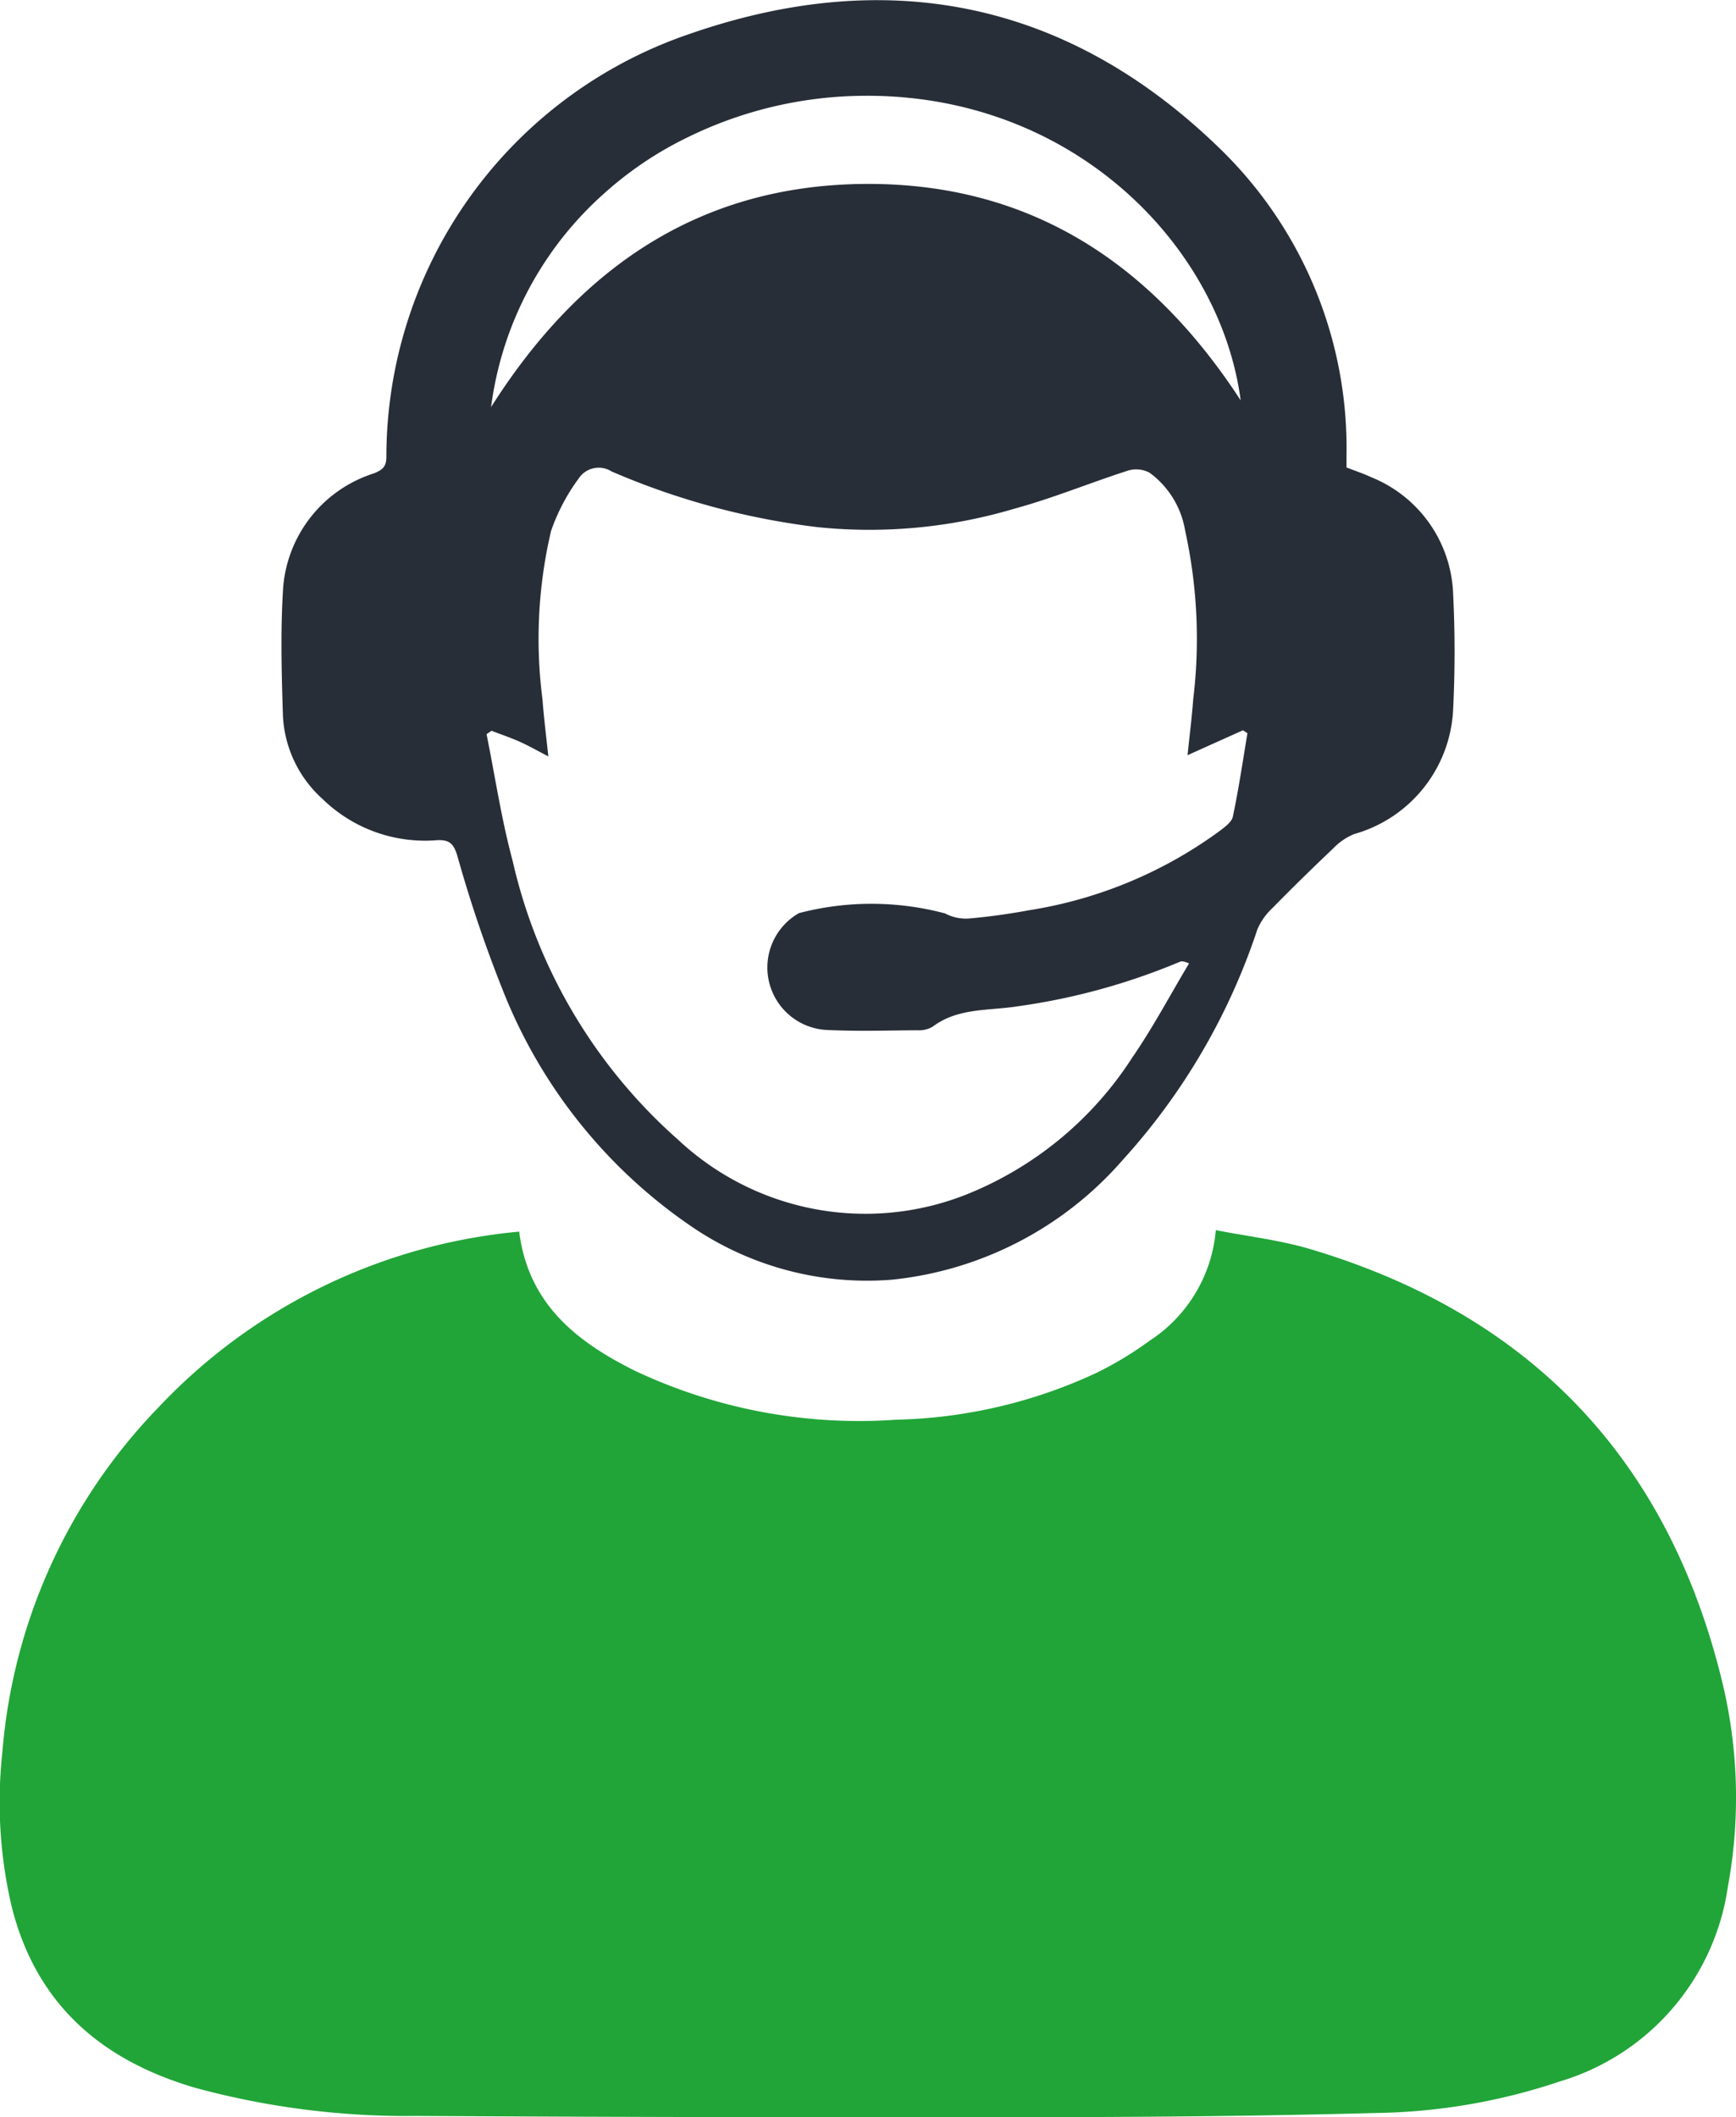
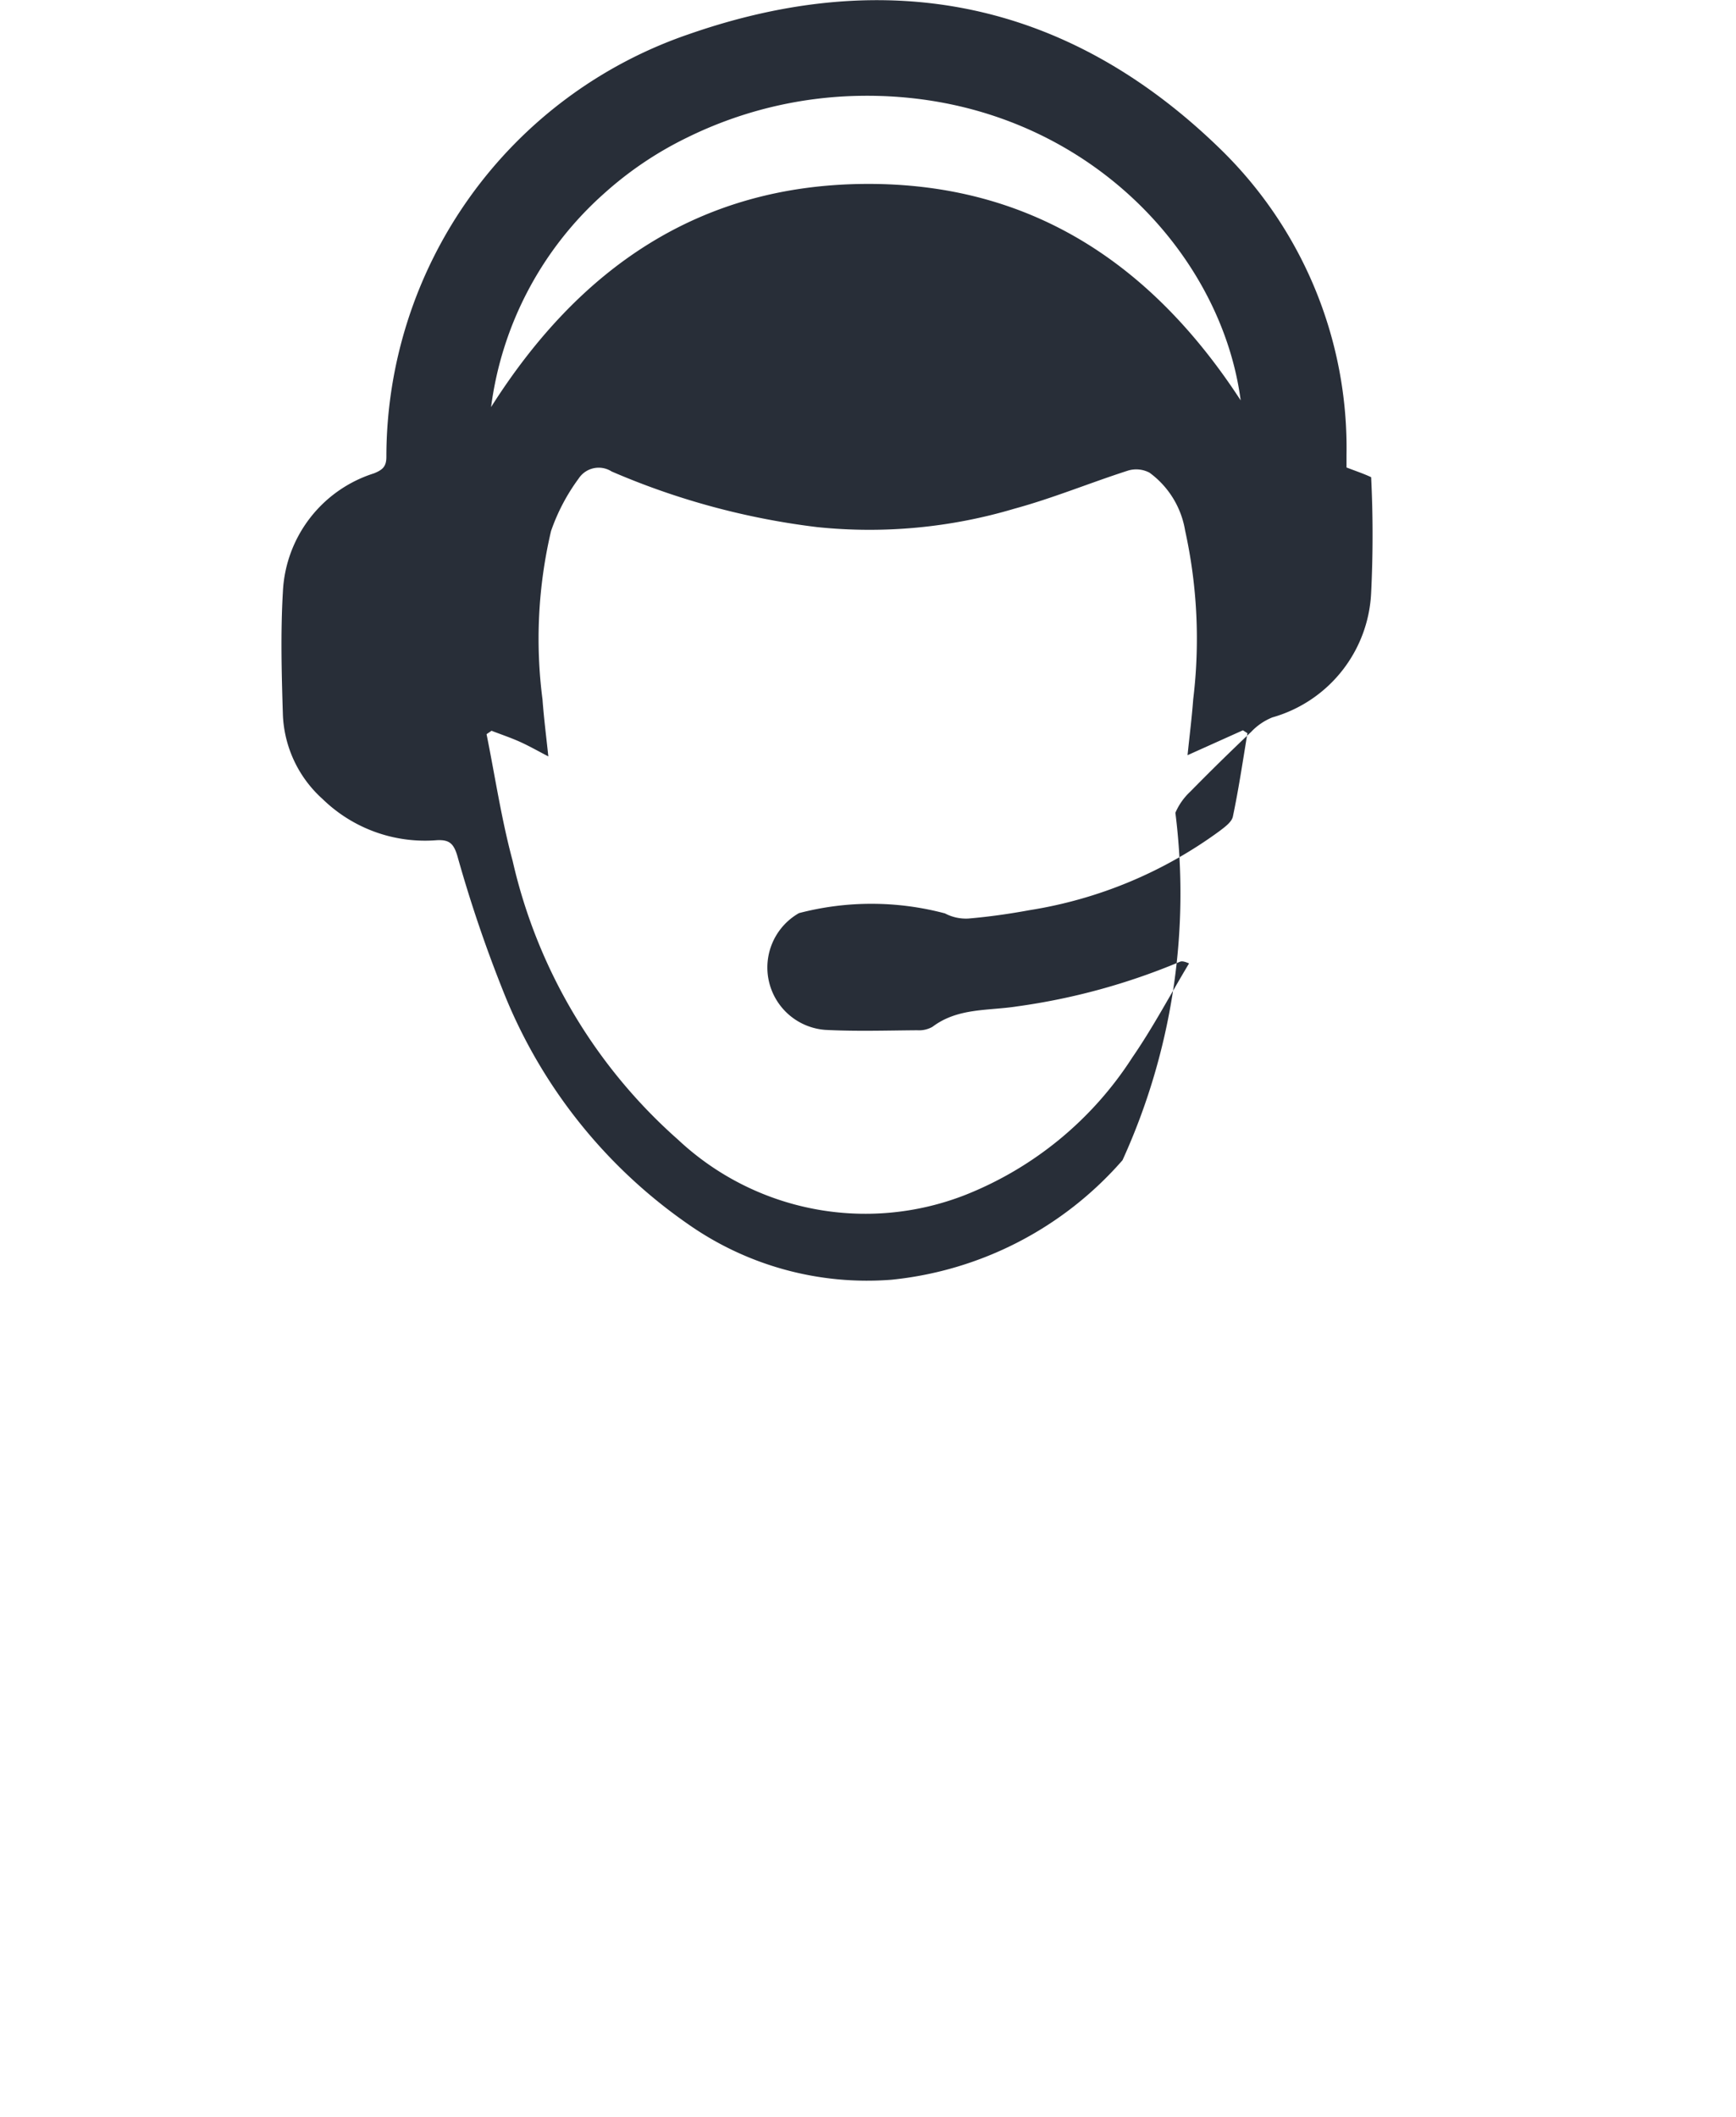
<svg xmlns="http://www.w3.org/2000/svg" width="59.56" height="72.624" viewBox="0 0 59.56 72.624">
  <defs>
    <clipPath id="clip-path">
      <rect id="Rectangle_583" data-name="Rectangle 583" width="59.56" height="72.624" transform="translate(0 0)" fill="#3335cf" />
    </clipPath>
  </defs>
  <g id="Group_1556" data-name="Group 1556" transform="translate(0 -0.003)">
    <g id="Group_1555" data-name="Group 1555" transform="translate(0 0.003)" clip-path="url(#clip-path)">
-       <path id="Path_1131" data-name="Path 1131" d="M17.813,1289.179c.311,2.484,1.977,3.778,3.948,4.762a18.03,18.03,0,0,0,8.981,1.69,17.155,17.155,0,0,0,6.832-1.586,11.951,11.951,0,0,0,1.858-1.117,5.032,5.032,0,0,0,2.281-3.8c1.111.218,2.207.342,3.249.653,7.583,2.261,12.32,7.26,14.152,14.955a16.859,16.859,0,0,1,.167,6.915,8.187,8.187,0,0,1-5.759,6.676,20.686,20.686,0,0,1-6.3,1.084c-3.754.1-7.51.137-11.265.143q-10.833.018-21.666-.042a27.639,27.639,0,0,1-7.583-.962c-3.207-.935-5.453-2.85-6.3-6.189a15.69,15.69,0,0,1-.329-5.3A19.2,19.2,0,0,1,5.4,1295.246a19.454,19.454,0,0,1,12.416-6.067" transform="translate(0 -1246.933)" fill="#21a538" />
-       <path id="Path_1132" data-name="Path 1132" d="M331.746,16.039c.308.12.584.21.844.333a4.486,4.486,0,0,1,2.813,4c.066,1.321.065,2.65,0,3.972a4.666,4.666,0,0,1-3.39,4.268,2.059,2.059,0,0,0-.725.495q-1.064,1.006-2.09,2.051a2.147,2.147,0,0,0-.511.725A22.063,22.063,0,0,1,324.06,39.8a12.127,12.127,0,0,1-7.92,4.1,10.688,10.688,0,0,1-6.99-1.91,17.627,17.627,0,0,1-6.333-7.975,45.9,45.9,0,0,1-1.582-4.668c-.127-.413-.276-.545-.7-.523a5.035,5.035,0,0,1-3.919-1.412,4.1,4.1,0,0,1-1.362-2.873c-.044-1.413-.083-2.832,0-4.242a4.479,4.479,0,0,1,3.123-4.056c.295-.119.428-.231.427-.568a15.331,15.331,0,0,1,10.389-14.5c6.79-2.365,12.959-1.151,18.171,3.892a14.306,14.306,0,0,1,4.381,10.557c0,.126,0,.252,0,.424M302.42,25.065l-.179.122c.293,1.45.51,2.92.895,4.345a18.123,18.123,0,0,0,5.676,9.565A9.4,9.4,0,0,0,318.645,41a12.116,12.116,0,0,0,5.751-4.723c.712-1.032,1.3-2.149,1.947-3.227-.192-.083-.262-.079-.322-.053a22.234,22.234,0,0,1-5.581,1.528c-.983.154-2.031.042-2.9.7a.936.936,0,0,1-.524.118c-1.052.008-2.107.042-3.156-.013a2.146,2.146,0,0,1-.9-4.005,9.826,9.826,0,0,1,5.009.01,1.538,1.538,0,0,0,.806.176c.7-.06,1.4-.159,2.1-.288a14.985,14.985,0,0,0,6.507-2.708c.182-.139.424-.311.464-.5.2-.947.341-1.906.5-2.861l-.155-.1-1.9.854c.069-.668.148-1.294.195-1.922a17.247,17.247,0,0,0-.278-5.783,3.079,3.079,0,0,0-1.221-1.985.975.975,0,0,0-.725-.076c-1.307.419-2.583.949-3.905,1.309a17.411,17.411,0,0,1-6.776.633,25.482,25.482,0,0,1-7.049-1.908.823.823,0,0,0-1.133.245,6.723,6.723,0,0,0-.946,1.8,16.174,16.174,0,0,0-.292,5.779c.046.625.125,1.247.2,1.95-.383-.2-.678-.368-.987-.506s-.633-.247-.95-.369m-.029-11.106c3.029-4.779,7.148-7.616,12.827-7.656s9.839,2.733,12.892,7.424c-.7-5.32-5.794-10.558-13.043-10.446a13.912,13.912,0,0,0-5.937,1.426,12.255,12.255,0,0,0-2.861,1.925,11.837,11.837,0,0,0-3.877,7.327" transform="translate(-285.548 -0.004)" fill="#282e38" />
+       <path id="Path_1132" data-name="Path 1132" d="M331.746,16.039c.308.12.584.21.844.333c.066,1.321.065,2.65,0,3.972a4.666,4.666,0,0,1-3.39,4.268,2.059,2.059,0,0,0-.725.495q-1.064,1.006-2.09,2.051a2.147,2.147,0,0,0-.511.725A22.063,22.063,0,0,1,324.06,39.8a12.127,12.127,0,0,1-7.92,4.1,10.688,10.688,0,0,1-6.99-1.91,17.627,17.627,0,0,1-6.333-7.975,45.9,45.9,0,0,1-1.582-4.668c-.127-.413-.276-.545-.7-.523a5.035,5.035,0,0,1-3.919-1.412,4.1,4.1,0,0,1-1.362-2.873c-.044-1.413-.083-2.832,0-4.242a4.479,4.479,0,0,1,3.123-4.056c.295-.119.428-.231.427-.568a15.331,15.331,0,0,1,10.389-14.5c6.79-2.365,12.959-1.151,18.171,3.892a14.306,14.306,0,0,1,4.381,10.557c0,.126,0,.252,0,.424M302.42,25.065l-.179.122c.293,1.45.51,2.92.895,4.345a18.123,18.123,0,0,0,5.676,9.565A9.4,9.4,0,0,0,318.645,41a12.116,12.116,0,0,0,5.751-4.723c.712-1.032,1.3-2.149,1.947-3.227-.192-.083-.262-.079-.322-.053a22.234,22.234,0,0,1-5.581,1.528c-.983.154-2.031.042-2.9.7a.936.936,0,0,1-.524.118c-1.052.008-2.107.042-3.156-.013a2.146,2.146,0,0,1-.9-4.005,9.826,9.826,0,0,1,5.009.01,1.538,1.538,0,0,0,.806.176c.7-.06,1.4-.159,2.1-.288a14.985,14.985,0,0,0,6.507-2.708c.182-.139.424-.311.464-.5.2-.947.341-1.906.5-2.861l-.155-.1-1.9.854c.069-.668.148-1.294.195-1.922a17.247,17.247,0,0,0-.278-5.783,3.079,3.079,0,0,0-1.221-1.985.975.975,0,0,0-.725-.076c-1.307.419-2.583.949-3.905,1.309a17.411,17.411,0,0,1-6.776.633,25.482,25.482,0,0,1-7.049-1.908.823.823,0,0,0-1.133.245,6.723,6.723,0,0,0-.946,1.8,16.174,16.174,0,0,0-.292,5.779c.046.625.125,1.247.2,1.95-.383-.2-.678-.368-.987-.506s-.633-.247-.95-.369m-.029-11.106c3.029-4.779,7.148-7.616,12.827-7.656s9.839,2.733,12.892,7.424c-.7-5.32-5.794-10.558-13.043-10.446a13.912,13.912,0,0,0-5.937,1.426,12.255,12.255,0,0,0-2.861,1.925,11.837,11.837,0,0,0-3.877,7.327" transform="translate(-285.548 -0.004)" fill="#282e38" />
    </g>
  </g>
</svg>